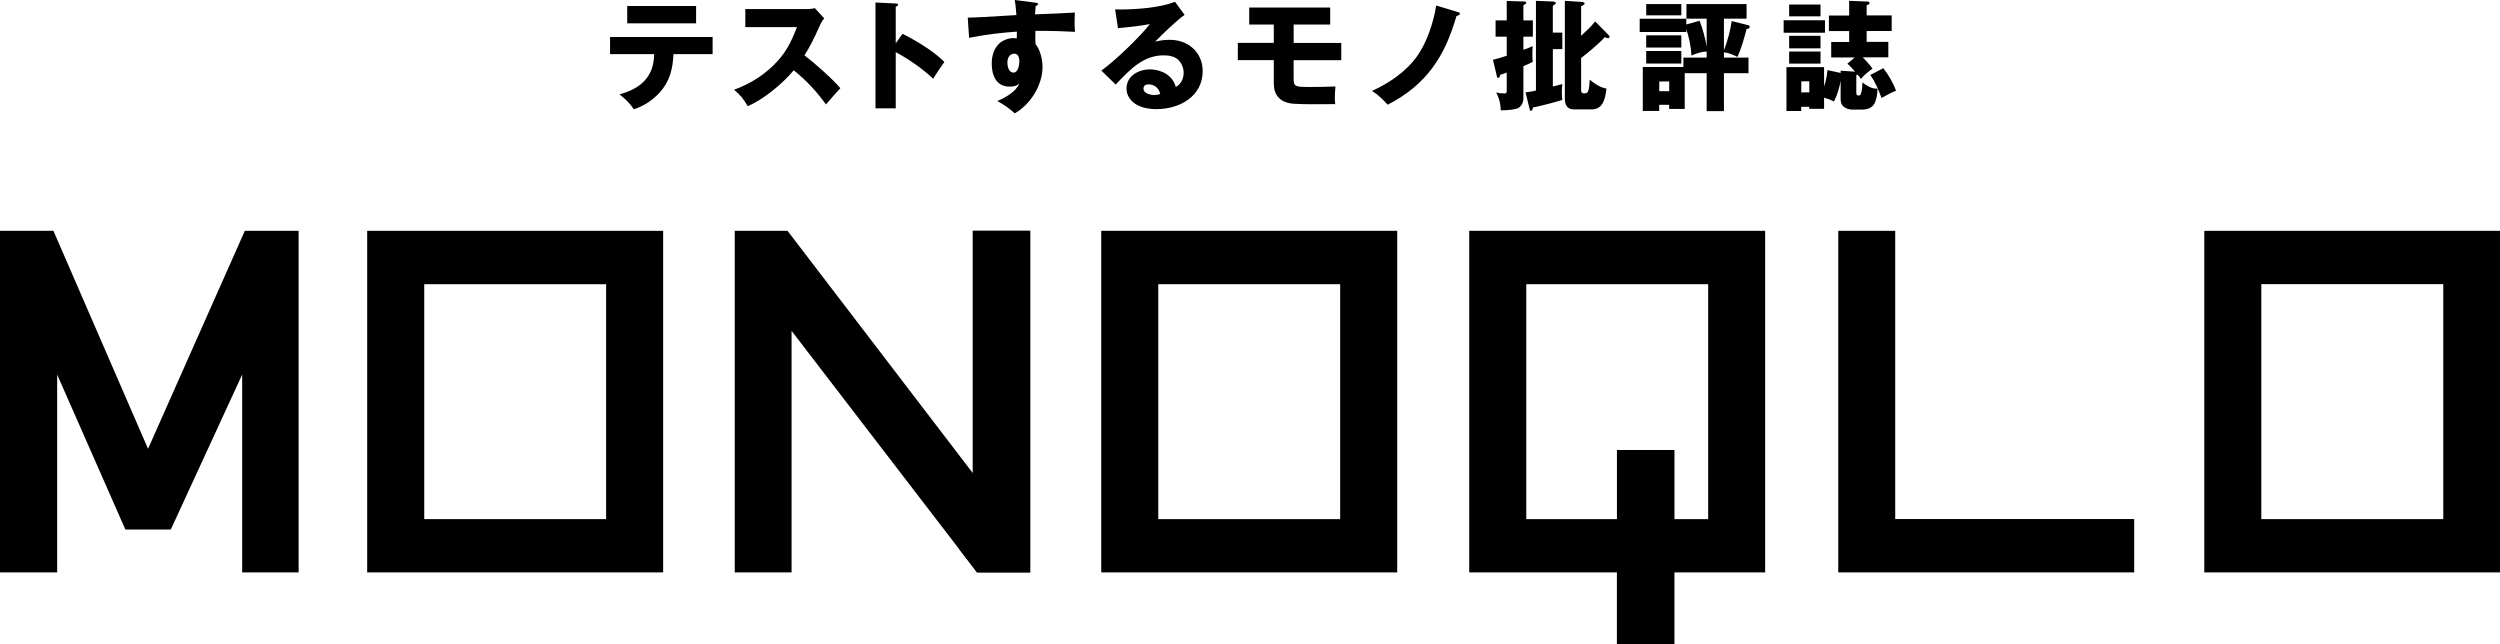
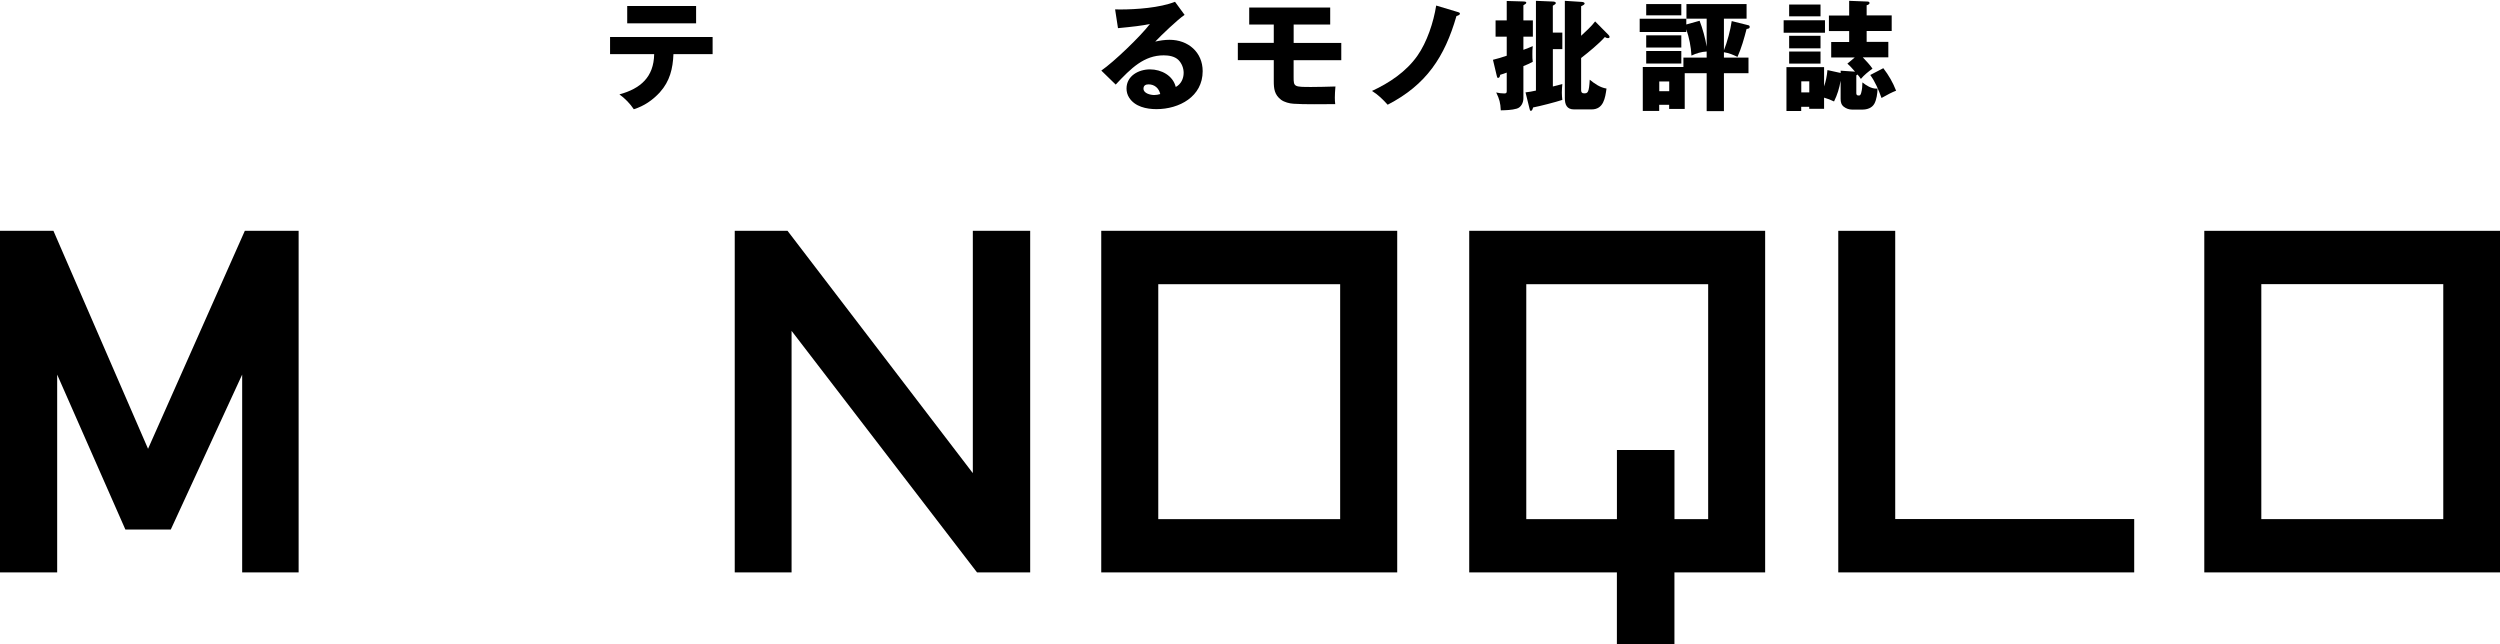
<svg xmlns="http://www.w3.org/2000/svg" id="b" viewBox="0 0 667.72 172.08">
  <g id="c">
-     <path d="M98.07,61.65v91.23h79.05V61.65h-79.05ZM161.89,138.65h-48.58v-62.74h48.58v62.74Z" />
    <path d="M294.13,61.65v91.23h79.05V61.65h-79.05ZM357.94,138.65h-48.58v-62.74h48.58v62.74Z" />
    <path d="M570.02,138.63v14.25h-79.04V61.65h15.21v76.98h63.84Z" />
    <polygon points="275.15 152.88 260.95 152.88 211.42 88.37 211.42 152.88 196.24 152.88 196.24 61.65 210.34 61.65 259.83 126.37 259.83 61.65 275.15 61.65 275.15 152.88" />
    <path d="M588.74,61.65v91.23h78.98V61.65h-78.98ZM652.57,138.65h-48.6v-62.76h48.6v62.76Z" />
    <polygon points="79.76 152.88 64.68 152.88 64.68 100.05 45.61 141.44 33.49 141.44 15.27 100.05 15.27 152.88 0 152.88 0 61.65 14.27 61.65 39.54 119.87 65.39 61.65 79.76 61.65 79.76 152.88" />
-     <polyline points="259.83 126.37 259.83 61.65 275.15 61.65 275.15 152.88 260.95 152.88 256.23 146.7" />
    <path d="M471.46,61.65h-79.05v91.23h39.44v19.2h15.37v-19.2h24.23V61.65ZM456.23,138.65h-9v-18.46h-15.37v18.46h-24.21v-62.74h48.58v62.74Z" />
    <path d="M176.26,24.64c-1.95,2.11-4.22,3.68-6.98,4.54-.96-1.47-2.4-2.94-3.84-3.97,5.63-1.54,9.18-4.61,9.28-10.75h-11.78v-4.58h27.39v4.58h-10.46c-.16,3.87-.96,7.23-3.62,10.18ZM185.92,1.6v4.64h-18.4V1.6h18.4Z" />
-     <path d="M224.45,23.55c-.86.93-2.98,3.3-3.84,4.35-2.5-3.46-5.25-6.46-8.61-9.12-3.01,3.58-7.97,7.74-12.29,9.57-1.18-1.98-1.89-2.91-3.65-4.38,3.87-1.41,7.42-3.52,10.4-6.4,3.36-3.26,4.74-6.08,6.4-10.33h-13.79V2.43h16.35c.54,0,1.66-.06,2.21-.26l2.5,2.72c-.7.9-1.02,1.57-1.47,2.59-1.06,2.43-2.37,5.09-3.81,7.3,2.69,2.02,7.55,6.34,9.6,8.77Z" />
-     <path d="M241.06,9.02c3.65,1.86,8.29,4.61,11.17,7.52-1.06,1.5-2.05,2.98-3.01,4.48-3.01-2.82-6.4-5.15-9.98-7.1v15.01h-5.41V.67l5.41.26c.54.03.61.16.61.35,0,.32-.38.45-.61.48v9.82l1.82-2.56Z" />
-     <path d="M271.01,0l5.44.7c.51.06.8.13.8.38,0,.32-.38.45-.64.51-.06.64-.13,1.6-.16,2.24,3.78-.13,8.29-.32,10.62-.48-.03.54-.06,1.82-.06,2.56s.03,1.82.1,2.59c-3.04-.16-6.3-.26-8.22-.26h-2.34c-.03.54-.03,1.09-.03,1.63,0,.64,0,1.28.06,1.92,1.31,1.63,1.86,4.1,1.86,6.14,0,4.86-3.26,10.02-7.42,12.35-1.34-1.28-3.04-2.43-4.67-3.3,2.11-.86,4.93-2.43,5.89-4.61-.77.61-1.6.77-2.56.77-3.65,0-4.8-3.04-4.8-6.21,0-1.89.54-3.9,1.95-5.25,1.06-1.02,2.66-1.5,3.81-1.5.32,0,.77.03.93.06.03-.54.03-1.28.03-1.79-4.29.29-8.54.8-12.77,1.66l-.35-5.41c1.89,0,5.25-.19,12.99-.67-.16-2.14-.26-3.04-.45-4.06ZM269.06,16.7c0,.99.35,2.69,1.63,2.69s1.57-2.14,1.57-3.07c0-.83-.29-1.98-1.34-1.98-1.31,0-1.86,1.22-1.86,2.37Z" />
    <path d="M299.14,2.53c4.35,0,10.66-.45,14.69-2.05l2.56,3.49c-1.82,1.22-6.24,5.44-7.84,7.14,1.25-.29,2.53-.48,3.84-.48,4.93,0,8.83,3.3,8.83,8.38,0,6.78-6.24,10.14-12.35,10.14-2.69,0-5.76-.67-7.29-3.07-.48-.74-.7-1.6-.7-2.43,0-3.39,3.23-5.12,6.27-5.12s6.14,1.66,6.88,4.7c1.41-.74,2.11-2.24,2.11-3.78,0-1.28-.51-2.53-1.38-3.42-.99-.99-2.59-1.25-3.94-1.25-5.25,0-8.7,3.39-12.83,7.81l-3.84-3.74c3.39-2.34,10.5-9.18,12.99-12.45-2.05.45-4.54.74-8.54,1.12l-.77-5.02c.9.03,1.06.03,1.31.03ZM306.75,22.53c-.77,0-1.34.32-1.34,1.15,0,1.28,1.89,1.7,2.88,1.7.54,0,1.06-.1,1.6-.26-.35-1.54-1.5-2.59-3.14-2.59Z" />
    <path d="M345.51,11.46h12.73v4.61h-12.73v4.54c0,2.59.13,2.62,4.74,2.62,1.7,0,4.29-.06,6.43-.13-.1.96-.16,2.34-.16,2.98,0,.51.03,1.18.1,1.73-1.5.03-3.58.03-5.66.03s-4.1-.03-5.47-.13c-1.09-.06-2.46-.42-3.33-1.06-1.76-1.34-1.95-2.94-1.95-4.99v-5.6h-9.6v-4.61h9.6v-4.9h-6.56V2.02h21.63v4.54h-9.76v4.9Z" />
    <path d="M389.35,3.2c.22.06.58.19.58.42,0,.32-.32.48-.93.67-3.14,10.91-8.06,18.37-18.37,23.68-1.28-1.41-2.56-2.69-4.19-3.68,4.64-2.14,9.09-5.12,12.09-9.34,2.62-3.71,4.35-8.99,5.06-13.47l5.76,1.73Z" />
    <path d="M409.41,5.44v4.35h-2.53v3.52c.9-.32,1.7-.64,2.5-.99-.1.74-.1,1.44-.1,2.21,0,.7,0,1.25.1,1.98-.83.45-1.63.8-2.5,1.15v8.61c0,1.15-.61,2.43-1.79,2.75-1.28.38-2.91.42-4.25.45-.1-2.05-.35-2.94-1.22-4.77.64.16,1.44.26,2.14.26.64,0,.67-.22.67-.74v-4.83c-.58.22-1.15.42-1.73.58-.13.54-.22.83-.58.83-.22,0-.26-.13-.35-.54l-1.02-4.29c1.25-.29,2.43-.67,3.68-1.09v-5.09h-2.98v-4.35h2.98V.26l4.45.13c.19,0,.77,0,.77.32,0,.22-.16.35-.77.7v4.03h2.53ZM417.28,8.7v4.42h-2.53v9.98c.83-.19,1.7-.42,2.53-.67-.06.74-.13,1.54-.13,2.3,0,.64.06,1.38.13,1.95-1.86.61-5.92,1.66-7.81,2.02-.16.64-.35.9-.58.9s-.29-.16-.38-.61l-1.06-4.32c.99-.1,1.79-.26,2.78-.48V.22l4.51.19c.26,0,.8.06.8.42,0,.22-.32.42-.8.7v7.17h2.53ZM426.05,5.73l3.52,3.55c.19.19.32.38.32.58,0,.26-.19.32-.42.32-.35,0-.58-.13-.83-.29-1.54,1.76-4.45,4.13-6.34,5.6v8.61c0,.54.22.83.8.83.96,0,1.31-.16,1.5-3.65,1.28,1.06,2.78,2.11,4.48,2.37-.35,2.5-.77,5.57-4,5.57h-4.67c-1.95,0-2.46-1.31-2.46-3.01V.22l4.51.29c.32.03.77.1.77.45,0,.19-.29.42-.93.7v7.9c1.09-.99,2.91-2.69,3.74-3.84Z" />
    <path d="M455.84,4.99h-5.41V1.09h16.06v3.9h-6.05v8.45c.9-2.27,1.76-5.47,2.08-7.81l4.48,1.12c.26.06.32.26.32.45,0,.38-.26.45-.83.54-.67,2.59-1.34,4.99-2.43,7.46-1.34-.64-2.11-.99-3.62-1.25v1.44h6.56v4.16h-6.56v10.14h-4.61v-10.14h-5.86v9.54h-4.16v-1.09h-2.66v1.63h-4.38v-11.74h10.85v-2.5h6.21v-1.63c-1.41.06-2.78.48-4.06,1.09-.13-2.4-.61-4.77-1.38-7.04v.74h-12.45v-3.55h12.45v1.54l3.55-.99c.77,1.95,1.57,4.83,1.89,6.91v-7.46ZM449.06,1.09v3.01h-9.38V1.09h9.38ZM449.06,9.44v3.26h-9.38v-3.26h9.38ZM449.06,13.63v3.33h-9.38v-3.33h9.38ZM445.83,21.76h-2.66v2.59h2.66v-2.59Z" />
    <path d="M487.43,5.41v3.33h-11.04v-3.33h11.04ZM488.1,18.72l3.52.77v-.61l3.84.26c-.61-.7-1.34-1.54-2.05-2.14l1.98-1.66h-6.3v-4.13h4.8v-2.91h-5.41v-4.16h5.41V.22l4.83.19c.26,0,.61.06.61.38,0,.38-.48.54-.77.61v2.72h6.69v4.16h-6.69v2.91h5.79v4.13h-6.82c.86.9,1.89,1.98,2.59,3.01-1.09.8-2.24,1.7-3.1,2.75-.32-.48-.54-.77-.9-1.18-.13.06-.22.13-.32.22v4.77c0,.32.13.61.51.61h.29c.26,0,.42-.38.51-.74.26-.93.29-1.76.32-2.75,1.06.83,2.34,1.66,3.71,1.66h.32c0,1.22-.26,3.01-.86,4.06-.64,1.12-1.92,1.54-3.17,1.54h-2.75c-.83,0-1.57-.26-2.24-.77-.67-.54-.83-1.25-.83-2.11v-4.83c-.35,1.98-.86,3.71-1.76,5.54-.9-.45-1.7-.74-2.66-1.02v2.98h-3.97v-.54h-2.14v1.12h-3.94v-11.71h10.05v5.15c.51-1.5.74-2.75.9-4.35ZM486.24,1.22v3.14h-8.38V1.22h8.38ZM486.24,9.57v3.33h-8.38v-3.33h8.38ZM486.24,13.76v3.23h-8.38v-3.23h8.38ZM483.24,21.73h-2.14v2.94h2.14v-2.94ZM506.43,24.22c-1.09.42-2.21.99-3.9,1.95-.77-2.14-1.66-4.29-3.01-6.14l3.49-1.82c1.5,1.98,2.5,3.71,3.42,6.02Z" />
  </g>
</svg>